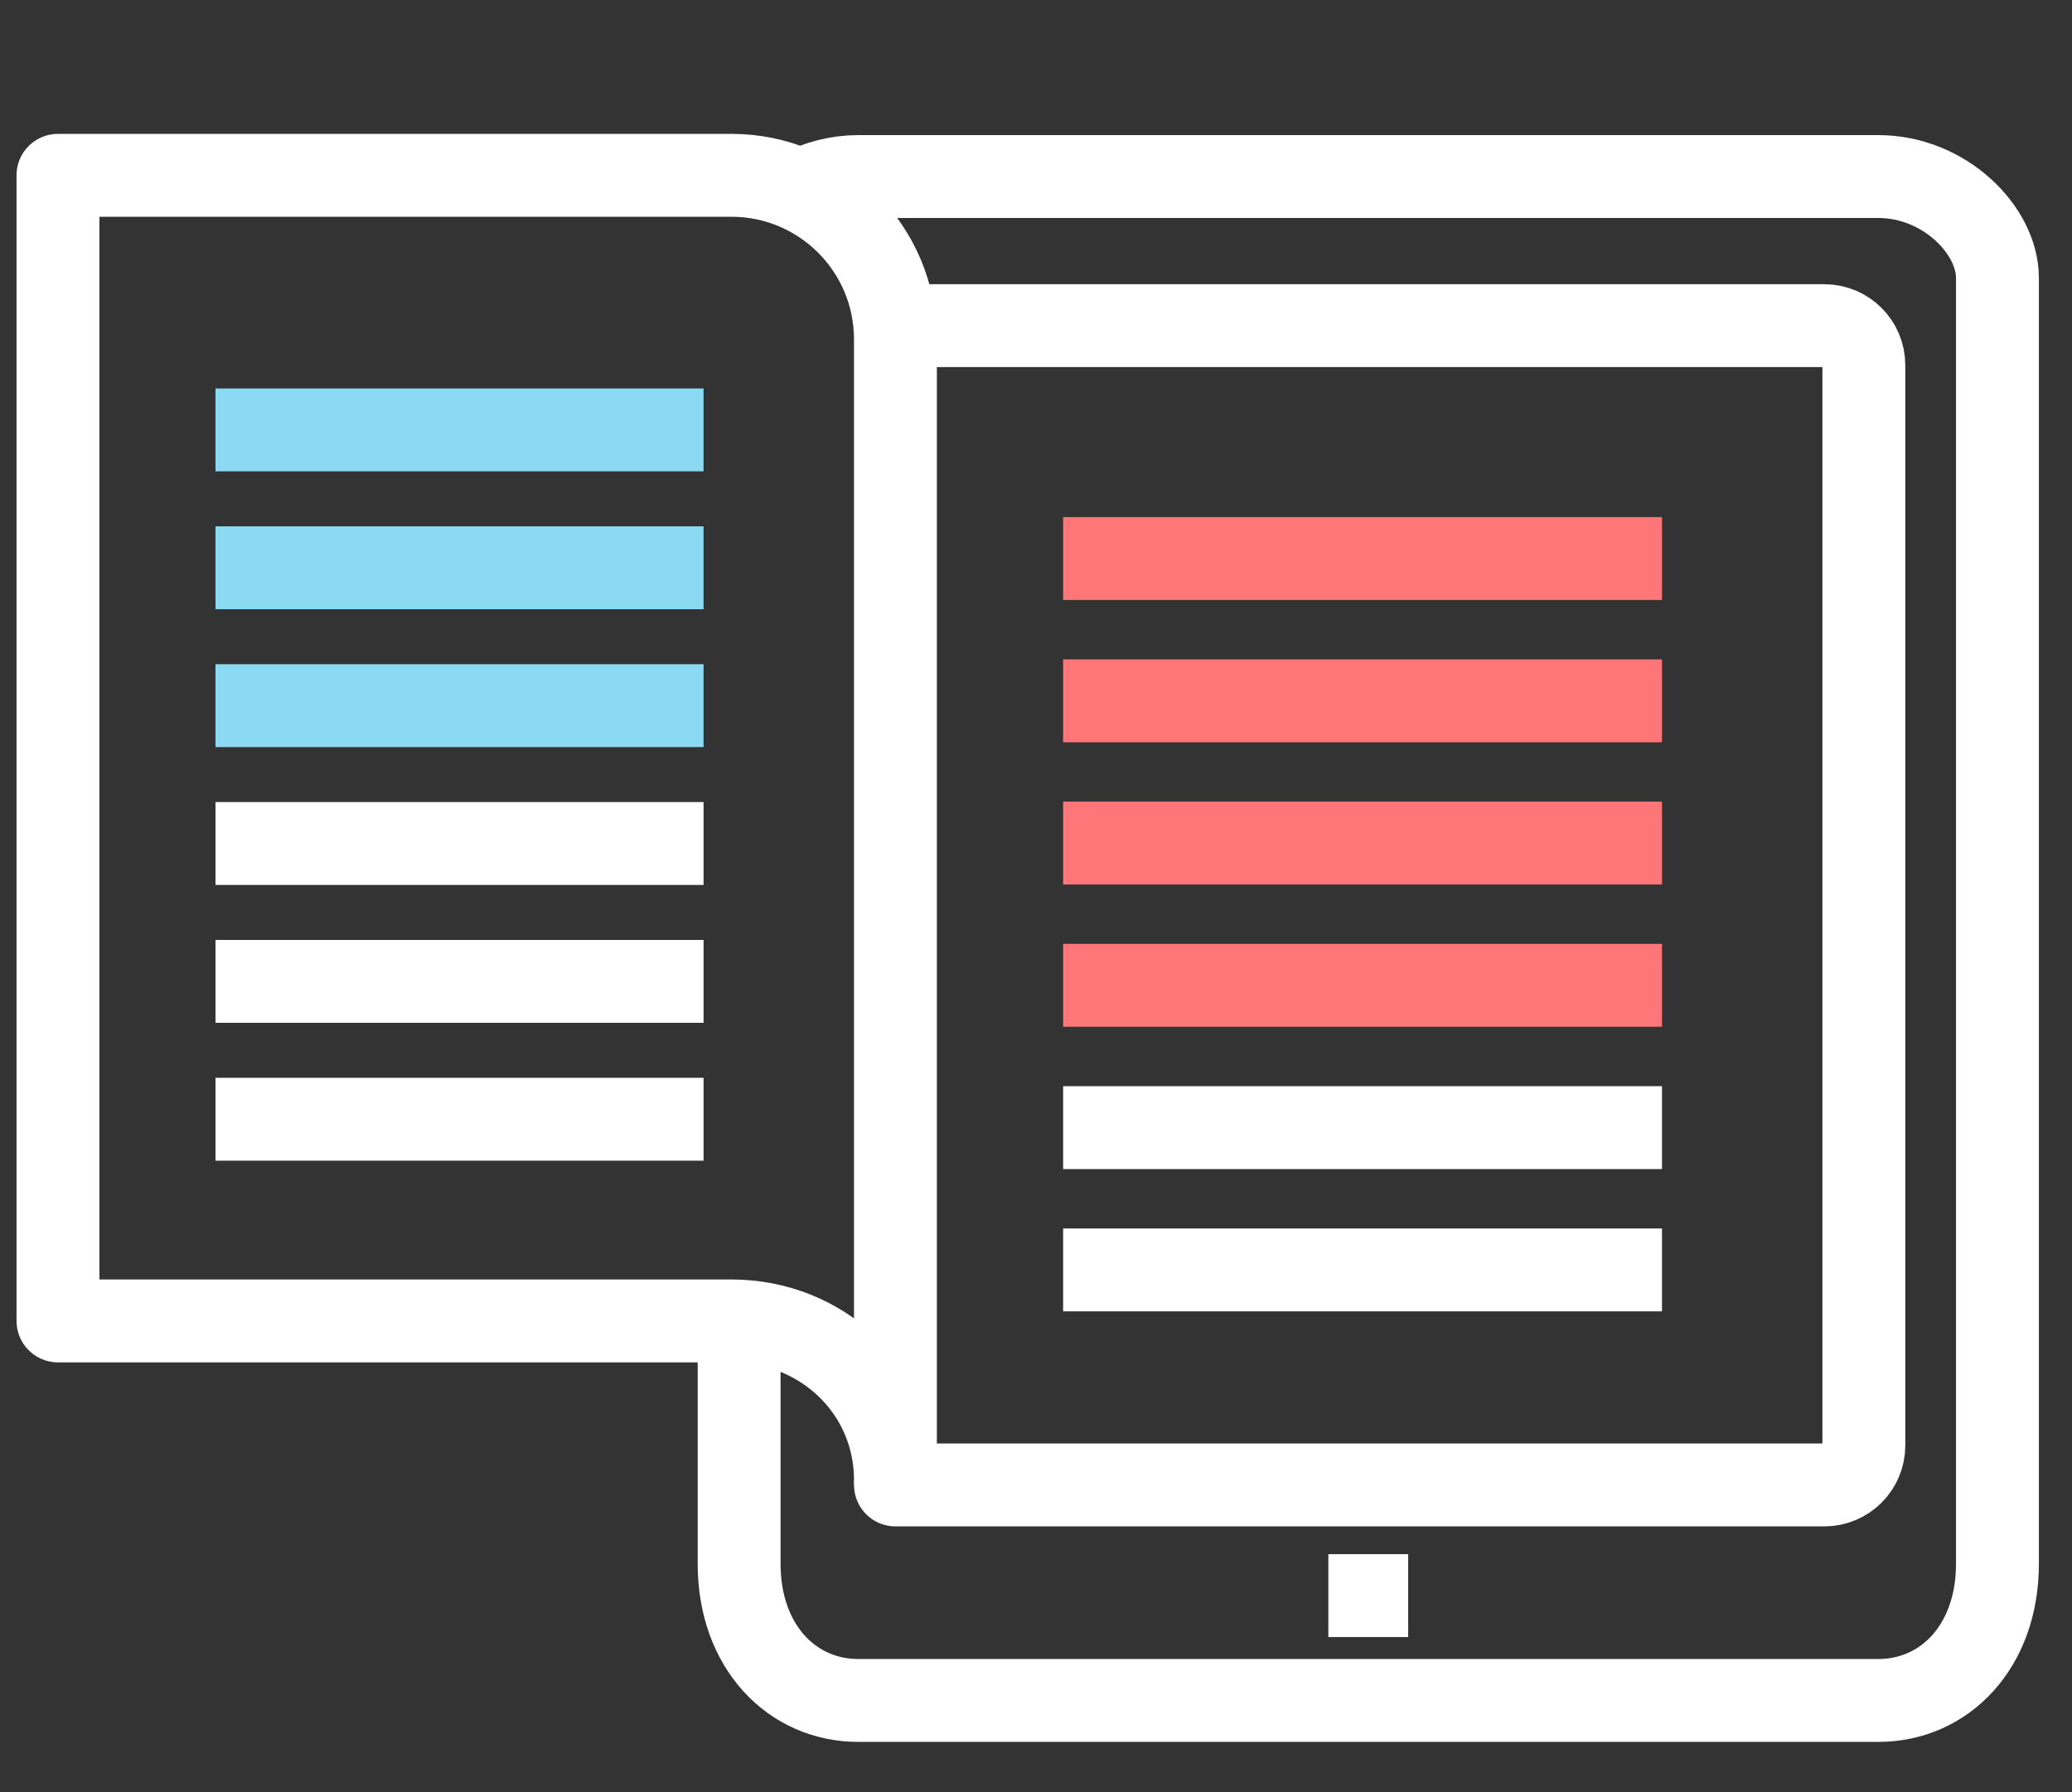
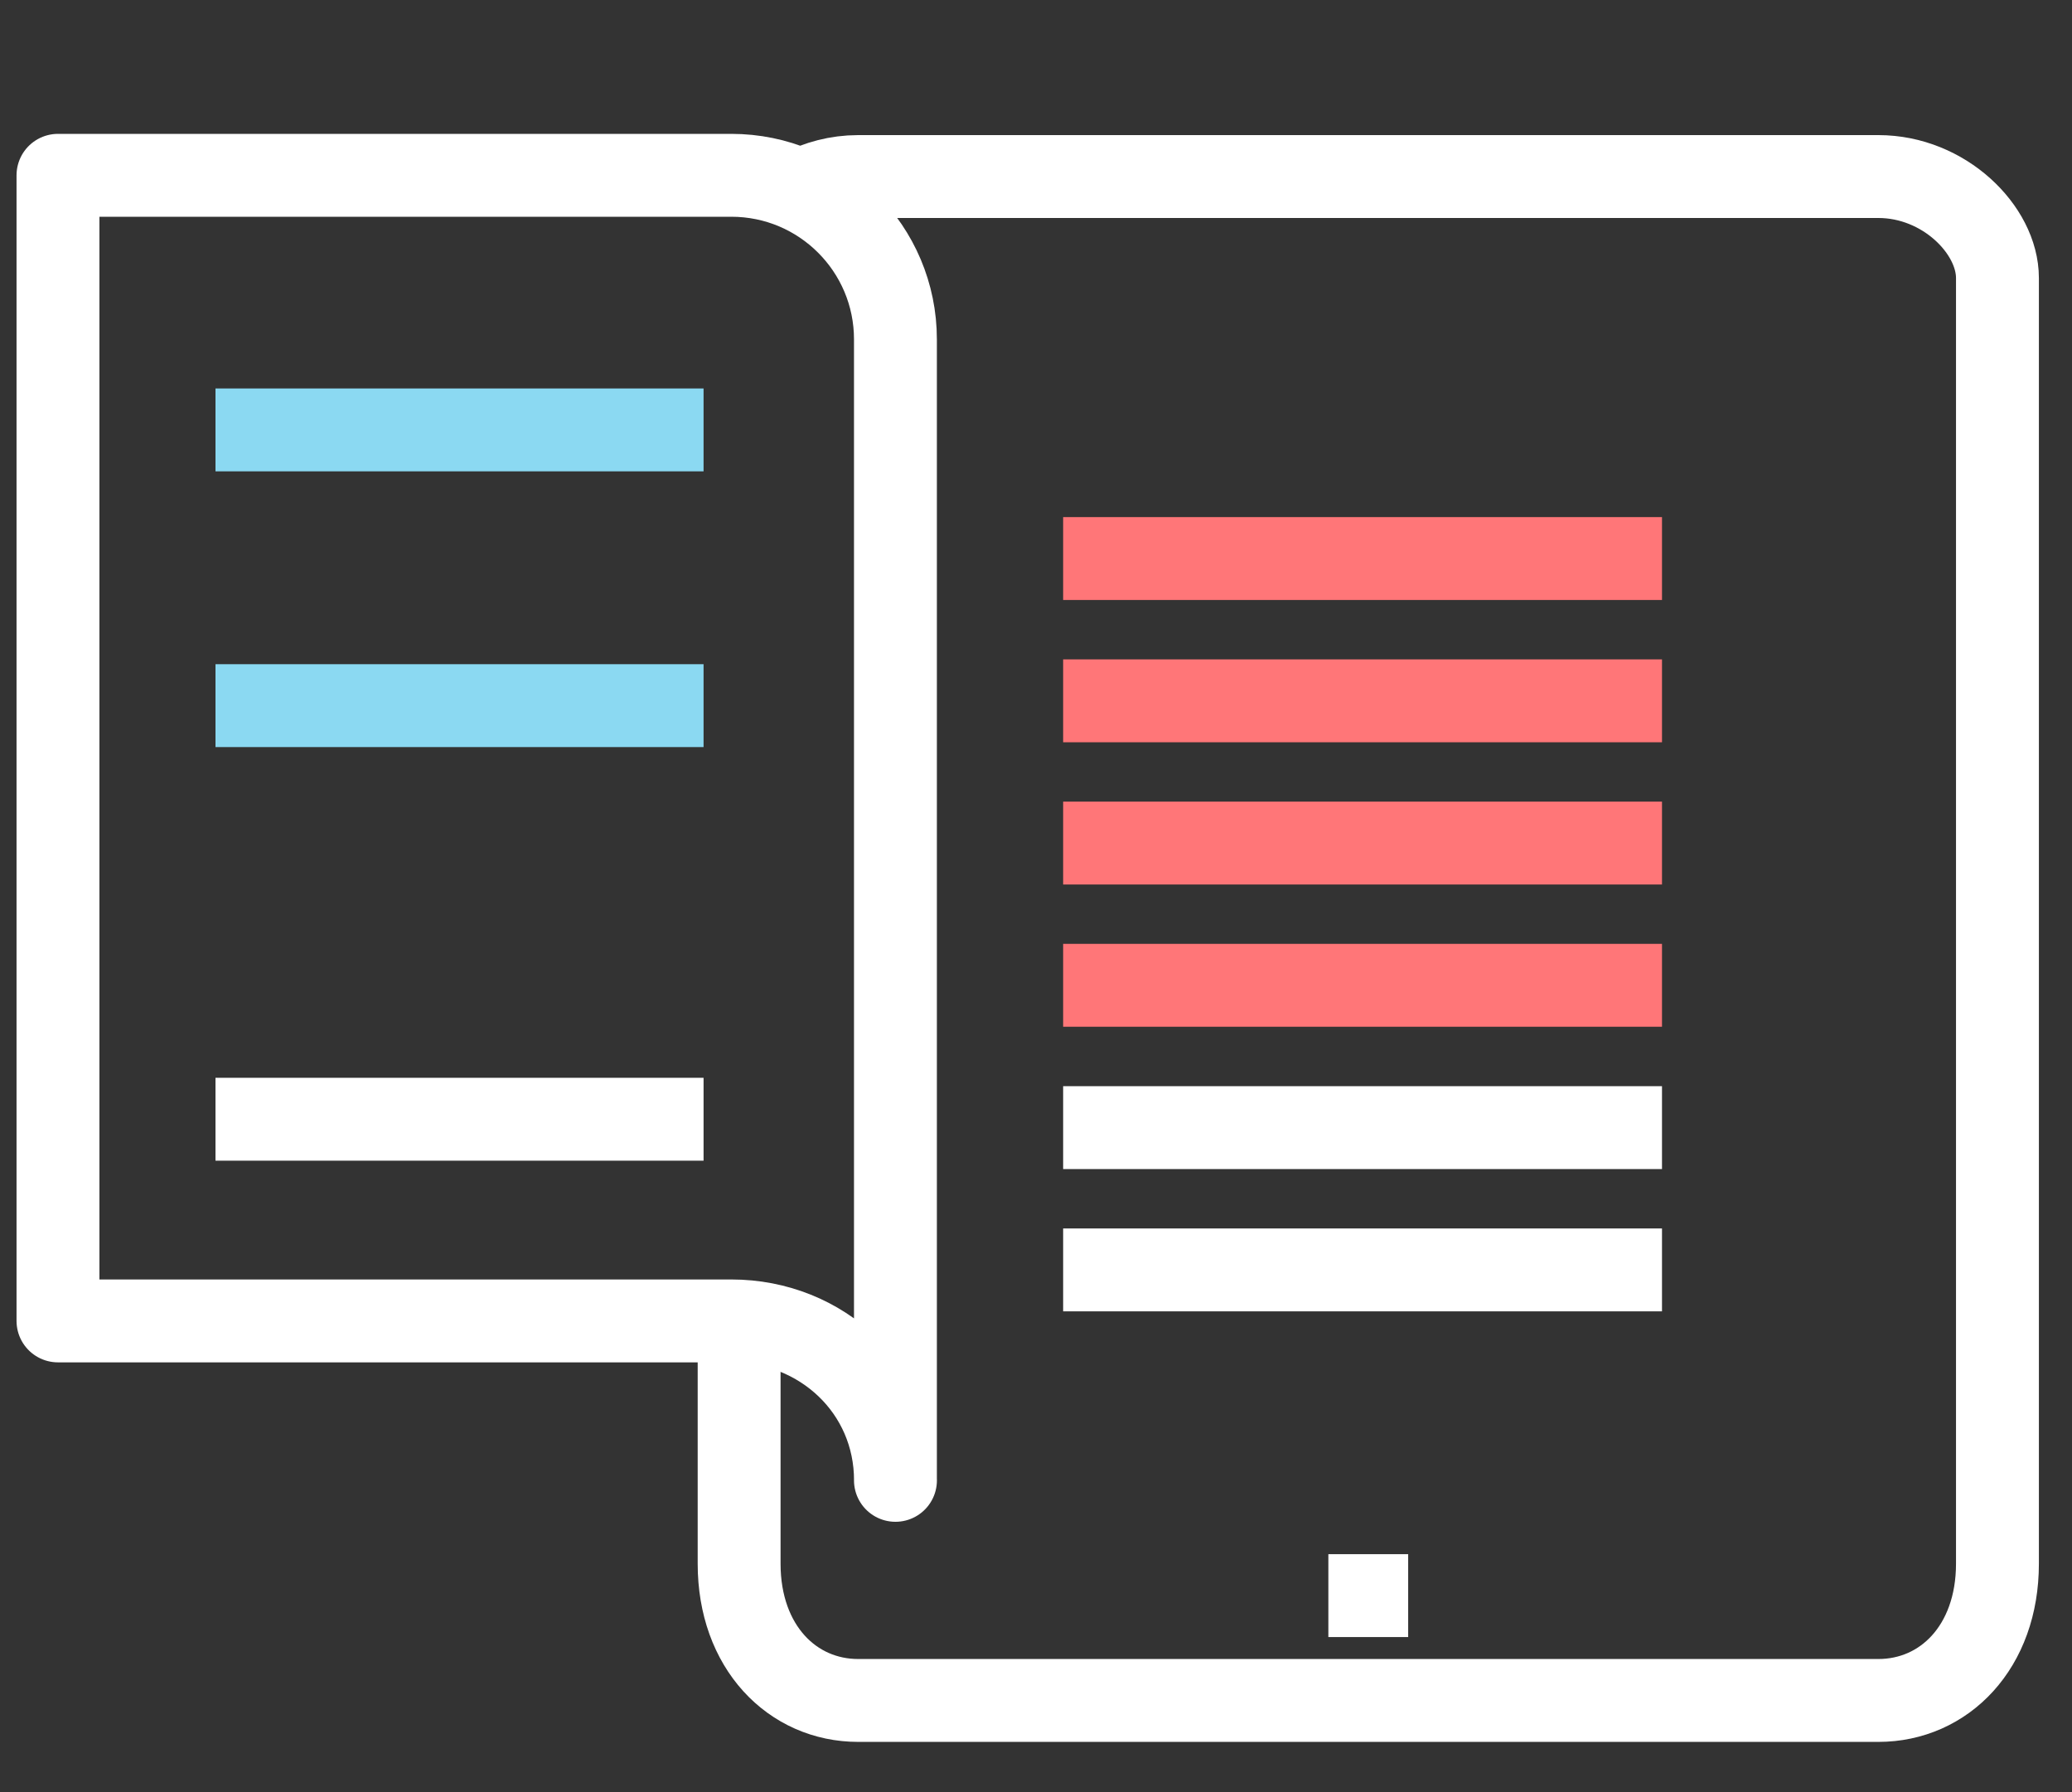
<svg xmlns="http://www.w3.org/2000/svg" version="1.1" id="Layer_1" x="0px" y="0px" width="50px" height="43.25px" viewBox="0 0 50 43.25" enable-background="new 0 0 50 43.25" xml:space="preserve">
  <rect x="0" y="0" width="50" height="43.25" fill="#333333" stroke="none" />
  <g>
    <g>
      <path id="ipad_2_" fill="none" stroke="#FFFFFF" stroke-width="2" stroke-linejoin="round" stroke-miterlimit="10" d="    M17.836,31.873v5.859c0,2.012,1.286,3.299,2.873,3.299h24.619c1.587,0,2.873-1.287,2.873-3.299V6.708    c0-1.162-1.286-2.448-2.873-2.448H20.708c-0.504,0-0.978,0.13-1.389,0.344" />
      <g>
-         <path fill="none" stroke="#FFFFFF" stroke-width="2" stroke-linecap="round" stroke-linejoin="round" stroke-miterlimit="10" d="     M21.832,7.858h22.194c0.523,0,0.951,0.428,0.951,0.951v26.071c0,0.523-0.428,0.951-0.951,0.951H21.609" />
-       </g>
+         </g>
      <line fill="none" stroke="#FFFFFF" stroke-width="2" stroke-linejoin="round" stroke-miterlimit="10" x1="32.055" y1="38.501" x2="33.981" y2="38.501" />
      <path fill="none" stroke="#FFFFFF" stroke-width="2" stroke-linejoin="round" stroke-miterlimit="10" d="M21.609,35.72    c0-2.186-1.773-3.847-3.96-3.847H1.399V4.23h15.892h0.357c2.187,0,3.96,1.772,3.96,3.959V35.72z" />
      <g>
        <line fill="none" stroke="#8BD9F2" stroke-width="2" stroke-linejoin="round" stroke-miterlimit="10" x1="16.978" y1="10.373" x2="5.2" y2="10.373" />
-         <line fill="none" stroke="#8BD9F2" stroke-width="2" stroke-linejoin="round" stroke-miterlimit="10" x1="16.978" y1="13.7" x2="5.2" y2="13.7" />
        <line fill="none" stroke="#8BD9F2" stroke-width="2" stroke-linejoin="round" stroke-miterlimit="10" x1="16.978" y1="17.026" x2="5.2" y2="17.026" />
-         <line fill="none" stroke="#FFFFFF" stroke-width="2" stroke-linejoin="round" stroke-miterlimit="10" x1="16.978" y1="20.353" x2="5.2" y2="20.353" />
-         <line fill="none" stroke="#FFFFFF" stroke-width="2" stroke-linejoin="round" stroke-miterlimit="10" x1="16.978" y1="23.68" x2="5.2" y2="23.68" />
        <line fill="none" stroke="#FFFFFF" stroke-width="2" stroke-linejoin="round" stroke-miterlimit="10" x1="16.978" y1="27.007" x2="5.2" y2="27.007" />
      </g>
      <g>
        <line fill="none" stroke="#FF7678" stroke-width="2" stroke-linejoin="round" stroke-miterlimit="10" x1="40.106" y1="13.477" x2="25.655" y2="13.477" />
        <line fill="none" stroke="#FF7678" stroke-width="2" stroke-linejoin="round" stroke-miterlimit="10" x1="40.106" y1="16.91" x2="25.655" y2="16.91" />
        <line fill="none" stroke="#FF7678" stroke-width="2" stroke-linejoin="round" stroke-miterlimit="10" x1="40.106" y1="20.343" x2="25.655" y2="20.343" />
        <line fill="none" stroke="#FF7678" stroke-width="2" stroke-linejoin="round" stroke-miterlimit="10" x1="40.106" y1="23.775" x2="25.655" y2="23.775" />
        <line fill="none" stroke="#FFFFFF" stroke-width="2" x1="40.106" y1="27.209" x2="25.655" y2="27.209" />
        <line fill="none" stroke="#FFFFFF" stroke-width="2" x1="40.106" y1="30.642" x2="25.655" y2="30.642" />
      </g>
    </g>
  </g>
</svg>